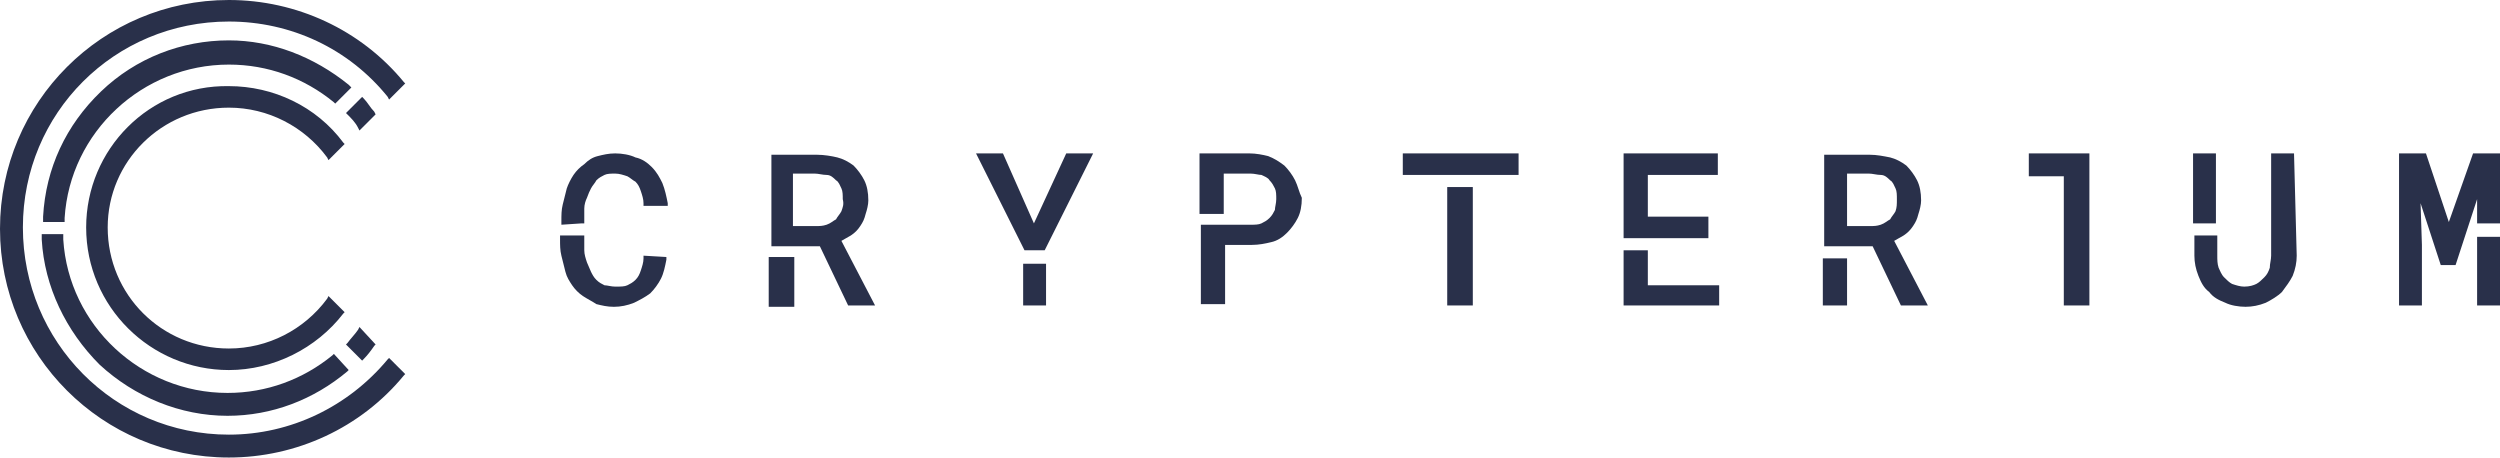
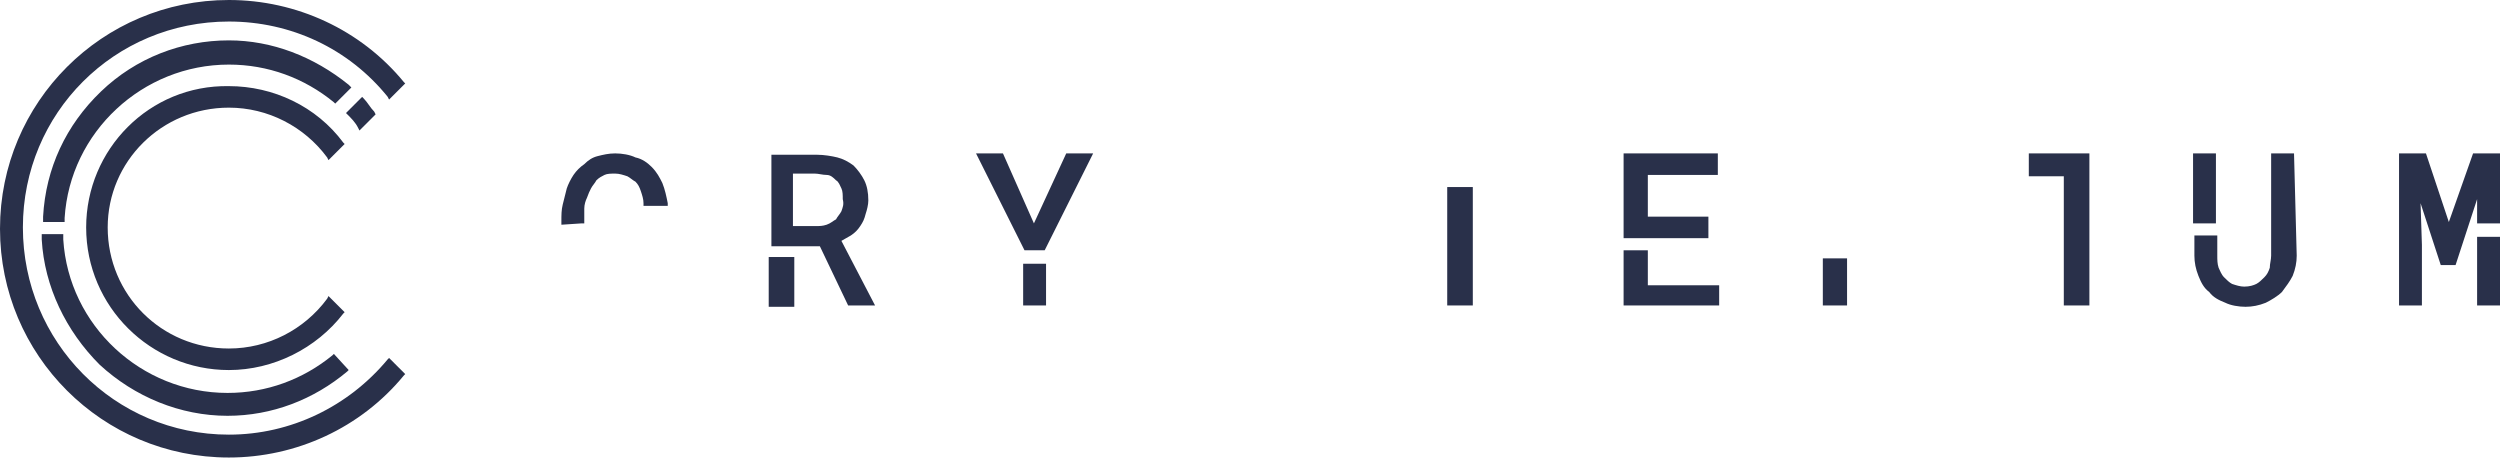
<svg xmlns="http://www.w3.org/2000/svg" width="153" height="28" viewBox="0 0 153 28" fill="none">
  <path d="M21.339 5.188C19.197 3.459 16.643 2.471 14.007 2.471C11.123 2.471 8.322 3.541 6.179 5.6C4.037 7.659 2.801 10.294 2.637 13.259V13.588H3.955V13.341C4.284 8.071 8.733 3.953 14.007 3.953C16.396 3.953 18.62 4.776 20.433 6.259L20.515 6.341L21.504 5.353L21.339 5.188Z" fill="#29304A" />
  <path d="M20.021 18.282C18.62 20.176 16.396 21.329 14.007 21.329C9.887 21.329 6.591 18.035 6.591 13.918C6.591 9.882 9.887 6.588 14.007 6.588C16.396 6.588 18.62 7.741 20.021 9.635L20.103 9.8L21.092 8.812L21.01 8.729C19.362 6.506 16.725 5.271 14.007 5.271C9.145 5.188 5.273 9.141 5.273 13.918C5.273 18.776 9.228 22.647 14.007 22.647C16.725 22.647 19.362 21.329 21.01 19.188L21.092 19.106L20.103 18.118L20.021 18.282Z" fill="#29304A" />
  <path d="M22.905 6.835C22.657 6.588 22.493 6.259 22.245 6.012L22.163 5.929L21.174 6.918L21.257 7C21.504 7.247 21.751 7.494 21.916 7.823L21.998 7.988L22.987 7L22.905 6.835Z" fill="#29304A" />
  <path d="M20.433 21.659L20.351 21.741C18.538 23.224 16.313 24.047 13.924 24.047C8.651 24.047 4.202 19.93 3.872 14.659V14.329H2.554V14.659C2.719 17.541 4.037 20.259 6.097 22.318C8.239 24.294 11.04 25.447 13.924 25.447C16.643 25.447 19.197 24.459 21.257 22.73L21.339 22.647L20.433 21.659Z" fill="#29304A" />
-   <path d="M21.998 20.012L21.916 20.177C21.751 20.424 21.504 20.671 21.257 21L21.174 21.082L22.163 22.071L22.245 21.988C22.493 21.741 22.74 21.412 22.905 21.165L22.987 21.082L21.998 20.012Z" fill="#29304A" />
  <path d="M23.729 21.988C21.339 24.871 17.796 26.6 14.007 26.6C7.003 26.6 1.401 20.918 1.401 13.918C1.401 6.918 7.003 1.318 14.007 1.318C17.796 1.318 21.339 2.965 23.729 5.929L23.811 6.094L24.8 5.106L24.717 5.024C22.081 1.812 18.126 0 14.007 0C6.262 0 0 6.259 0 14C0 21.741 6.262 28 14.007 28C18.126 28 22.081 26.188 24.717 22.977L24.8 22.894L23.811 21.906L23.729 21.988Z" fill="#29304A" />
  <path d="M35.593 13.671H35.758V13.424C35.758 13.177 35.758 13.012 35.758 12.765C35.758 12.518 35.84 12.271 35.922 12.106C36.005 11.859 36.087 11.694 36.17 11.53C36.252 11.365 36.417 11.2 36.499 11.035C36.664 10.871 36.829 10.788 36.994 10.706C37.158 10.624 37.406 10.624 37.653 10.624C37.9 10.624 38.147 10.706 38.394 10.788C38.559 10.871 38.724 11.035 38.889 11.118C39.053 11.282 39.136 11.447 39.218 11.694C39.3 11.941 39.383 12.188 39.383 12.435V12.6H40.866V12.435C40.784 12.024 40.701 11.612 40.536 11.2C40.372 10.871 40.207 10.541 39.877 10.212C39.63 9.965 39.3 9.718 38.889 9.635C38.559 9.471 38.065 9.388 37.653 9.388C37.241 9.388 36.911 9.471 36.582 9.553C36.252 9.635 36.005 9.8 35.758 10.047C35.511 10.212 35.263 10.459 35.099 10.706C34.934 10.953 34.769 11.282 34.687 11.53C34.604 11.859 34.522 12.188 34.439 12.518C34.357 12.847 34.357 13.177 34.357 13.506V13.753L35.593 13.671Z" fill="#29304A" />
-   <path d="M39.383 15.647V15.812C39.383 16.059 39.3 16.306 39.218 16.553C39.136 16.8 39.053 16.965 38.889 17.13C38.724 17.294 38.559 17.377 38.394 17.459C38.229 17.541 37.982 17.541 37.653 17.541C37.406 17.541 37.158 17.459 36.994 17.459C36.829 17.377 36.664 17.294 36.499 17.13C36.334 16.965 36.252 16.8 36.17 16.635C36.087 16.471 36.005 16.224 35.922 16.059C35.84 15.812 35.758 15.565 35.758 15.318C35.758 15.071 35.758 14.824 35.758 14.659V14.412H34.275V14.659C34.275 14.988 34.275 15.318 34.357 15.647C34.439 15.977 34.522 16.306 34.604 16.635C34.687 16.965 34.851 17.212 35.016 17.459C35.181 17.706 35.428 17.953 35.675 18.118C35.922 18.282 36.252 18.447 36.499 18.612C36.829 18.694 37.158 18.777 37.57 18.777C37.982 18.777 38.394 18.694 38.806 18.529C39.136 18.365 39.465 18.2 39.795 17.953C40.042 17.706 40.289 17.377 40.454 17.047C40.619 16.718 40.701 16.306 40.783 15.894V15.729L39.383 15.647Z" fill="#29304A" />
  <path d="M48.611 15.729H47.045V18.776H48.611V15.729Z" fill="#29304A" />
  <path d="M51.494 14.741C51.659 14.659 51.906 14.494 52.071 14.412C52.318 14.247 52.483 14.082 52.648 13.835C52.812 13.588 52.895 13.424 52.977 13.094C53.06 12.847 53.142 12.518 53.142 12.271C53.142 11.777 53.06 11.365 52.895 11.035C52.73 10.706 52.483 10.377 52.236 10.129C51.906 9.882 51.577 9.718 51.247 9.635C50.917 9.553 50.423 9.471 50.011 9.471H47.21V15.071H50.176L51.906 18.694H53.389H53.554L51.494 14.741ZM51.494 12.929C51.412 13.094 51.247 13.259 51.165 13.424C51 13.506 50.835 13.671 50.588 13.753C50.341 13.835 50.176 13.835 49.929 13.835H48.528V10.623H49.846C50.094 10.623 50.341 10.706 50.588 10.706C50.835 10.706 51 10.871 51.165 11.035C51.33 11.118 51.412 11.365 51.494 11.529C51.577 11.694 51.577 11.941 51.577 12.188C51.659 12.518 51.577 12.682 51.494 12.929Z" fill="#29304A" />
  <path d="M63.935 15.318L66.901 9.388H65.254L63.276 13.671L61.381 9.388H59.733L62.7 15.318H63.935Z" fill="#29304A" />
  <path d="M62.617 18.694H64.018V16.141H62.617V18.694Z" fill="#29304A" />
-   <path d="M92.937 9.388H85.851V10.706H92.937V9.388Z" fill="#29304A" />
  <path d="M88.57 18.694H90.136V11.447H88.57V18.694Z" fill="#29304A" />
  <path d="M113.04 15.812H111.557V18.694H113.04V15.812Z" fill="#29304A" />
-   <path d="M115.924 14.741C116.089 14.659 116.336 14.494 116.501 14.412C116.748 14.247 116.913 14.082 117.078 13.835C117.242 13.588 117.325 13.424 117.407 13.094C117.49 12.847 117.572 12.518 117.572 12.271C117.572 11.777 117.49 11.365 117.325 11.035C117.16 10.706 116.913 10.377 116.666 10.129C116.336 9.882 116.006 9.718 115.677 9.635C115.265 9.553 114.853 9.471 114.441 9.471H111.64V15.071H114.606L116.336 18.694H117.819H117.984L115.924 14.741ZM116.006 12.929C115.924 13.094 115.759 13.259 115.677 13.424C115.512 13.506 115.347 13.671 115.1 13.753C114.853 13.835 114.688 13.835 114.441 13.835H113.04V10.623H114.359C114.606 10.623 114.853 10.706 115.1 10.706C115.347 10.706 115.512 10.871 115.677 11.035C115.842 11.118 115.924 11.365 116.006 11.529C116.089 11.694 116.089 11.941 116.089 12.188C116.089 12.518 116.089 12.682 116.006 12.929Z" fill="#29304A" />
  <path d="M124.163 9.388V10.788H126.305V18.694H127.871V9.388H124.163Z" fill="#29304A" />
  <path d="M140.394 9.388H138.994V15.647C138.994 15.894 138.911 16.141 138.911 16.388C138.829 16.635 138.746 16.8 138.582 16.965C138.417 17.13 138.252 17.294 138.087 17.377C137.922 17.459 137.675 17.541 137.346 17.541C137.099 17.541 136.851 17.459 136.604 17.377C136.439 17.294 136.275 17.13 136.11 16.965C135.945 16.8 135.863 16.553 135.78 16.388C135.698 16.141 135.698 15.894 135.698 15.647V14.412H134.297V15.647C134.297 16.059 134.38 16.471 134.544 16.882C134.709 17.294 134.874 17.624 135.204 17.871C135.451 18.2 135.78 18.365 136.192 18.529C136.522 18.694 137.016 18.776 137.428 18.776C137.84 18.776 138.252 18.694 138.664 18.529C138.994 18.365 139.405 18.118 139.653 17.871C139.9 17.541 140.147 17.212 140.312 16.882C140.477 16.471 140.559 16.059 140.559 15.647L140.394 9.388Z" fill="#29304A" />
  <path d="M135.615 9.388H134.215V13.671H135.615V9.388Z" fill="#29304A" />
  <path d="M151.352 9.388L149.869 13.588L148.468 9.388H146.821V18.694H148.221V14.988L148.139 12.435L149.375 16.224H150.281L151.599 12.188V13.671H153V9.388H151.352Z" fill="#29304A" />
  <path d="M151.599 14.988V18.694H153V14.494H151.599V14.988Z" fill="#29304A" />
-   <path d="M79.26 11.035C79.095 10.706 78.848 10.377 78.601 10.13C78.271 9.882 78.024 9.718 77.612 9.553C77.283 9.471 76.871 9.388 76.459 9.388H73.41V13.094H74.893V10.624H76.541C76.788 10.624 77.035 10.706 77.2 10.706C77.365 10.788 77.612 10.871 77.695 11.035C77.859 11.2 77.942 11.365 78.024 11.53C78.107 11.694 78.107 11.941 78.107 12.188C78.107 12.435 78.024 12.682 78.024 12.847C77.942 13.012 77.859 13.177 77.695 13.341C77.53 13.506 77.365 13.588 77.2 13.671C77.035 13.753 76.788 13.753 76.541 13.753H73.493V18.612H74.976V14.988H76.624C77.035 14.988 77.447 14.906 77.777 14.824C78.189 14.741 78.519 14.494 78.766 14.247C79.013 14 79.26 13.671 79.425 13.341C79.59 13.012 79.672 12.6 79.672 12.106C79.507 11.777 79.425 11.365 79.26 11.035Z" fill="#29304A" />
  <path d="M104.554 14.576V13.259H100.847V10.706H105.131V9.388H99.364V14.576H100.682H104.554Z" fill="#29304A" />
  <path d="M100.847 17.459V15.318H99.364V18.694H105.213V17.459H100.847Z" fill="#29304A" />
</svg>